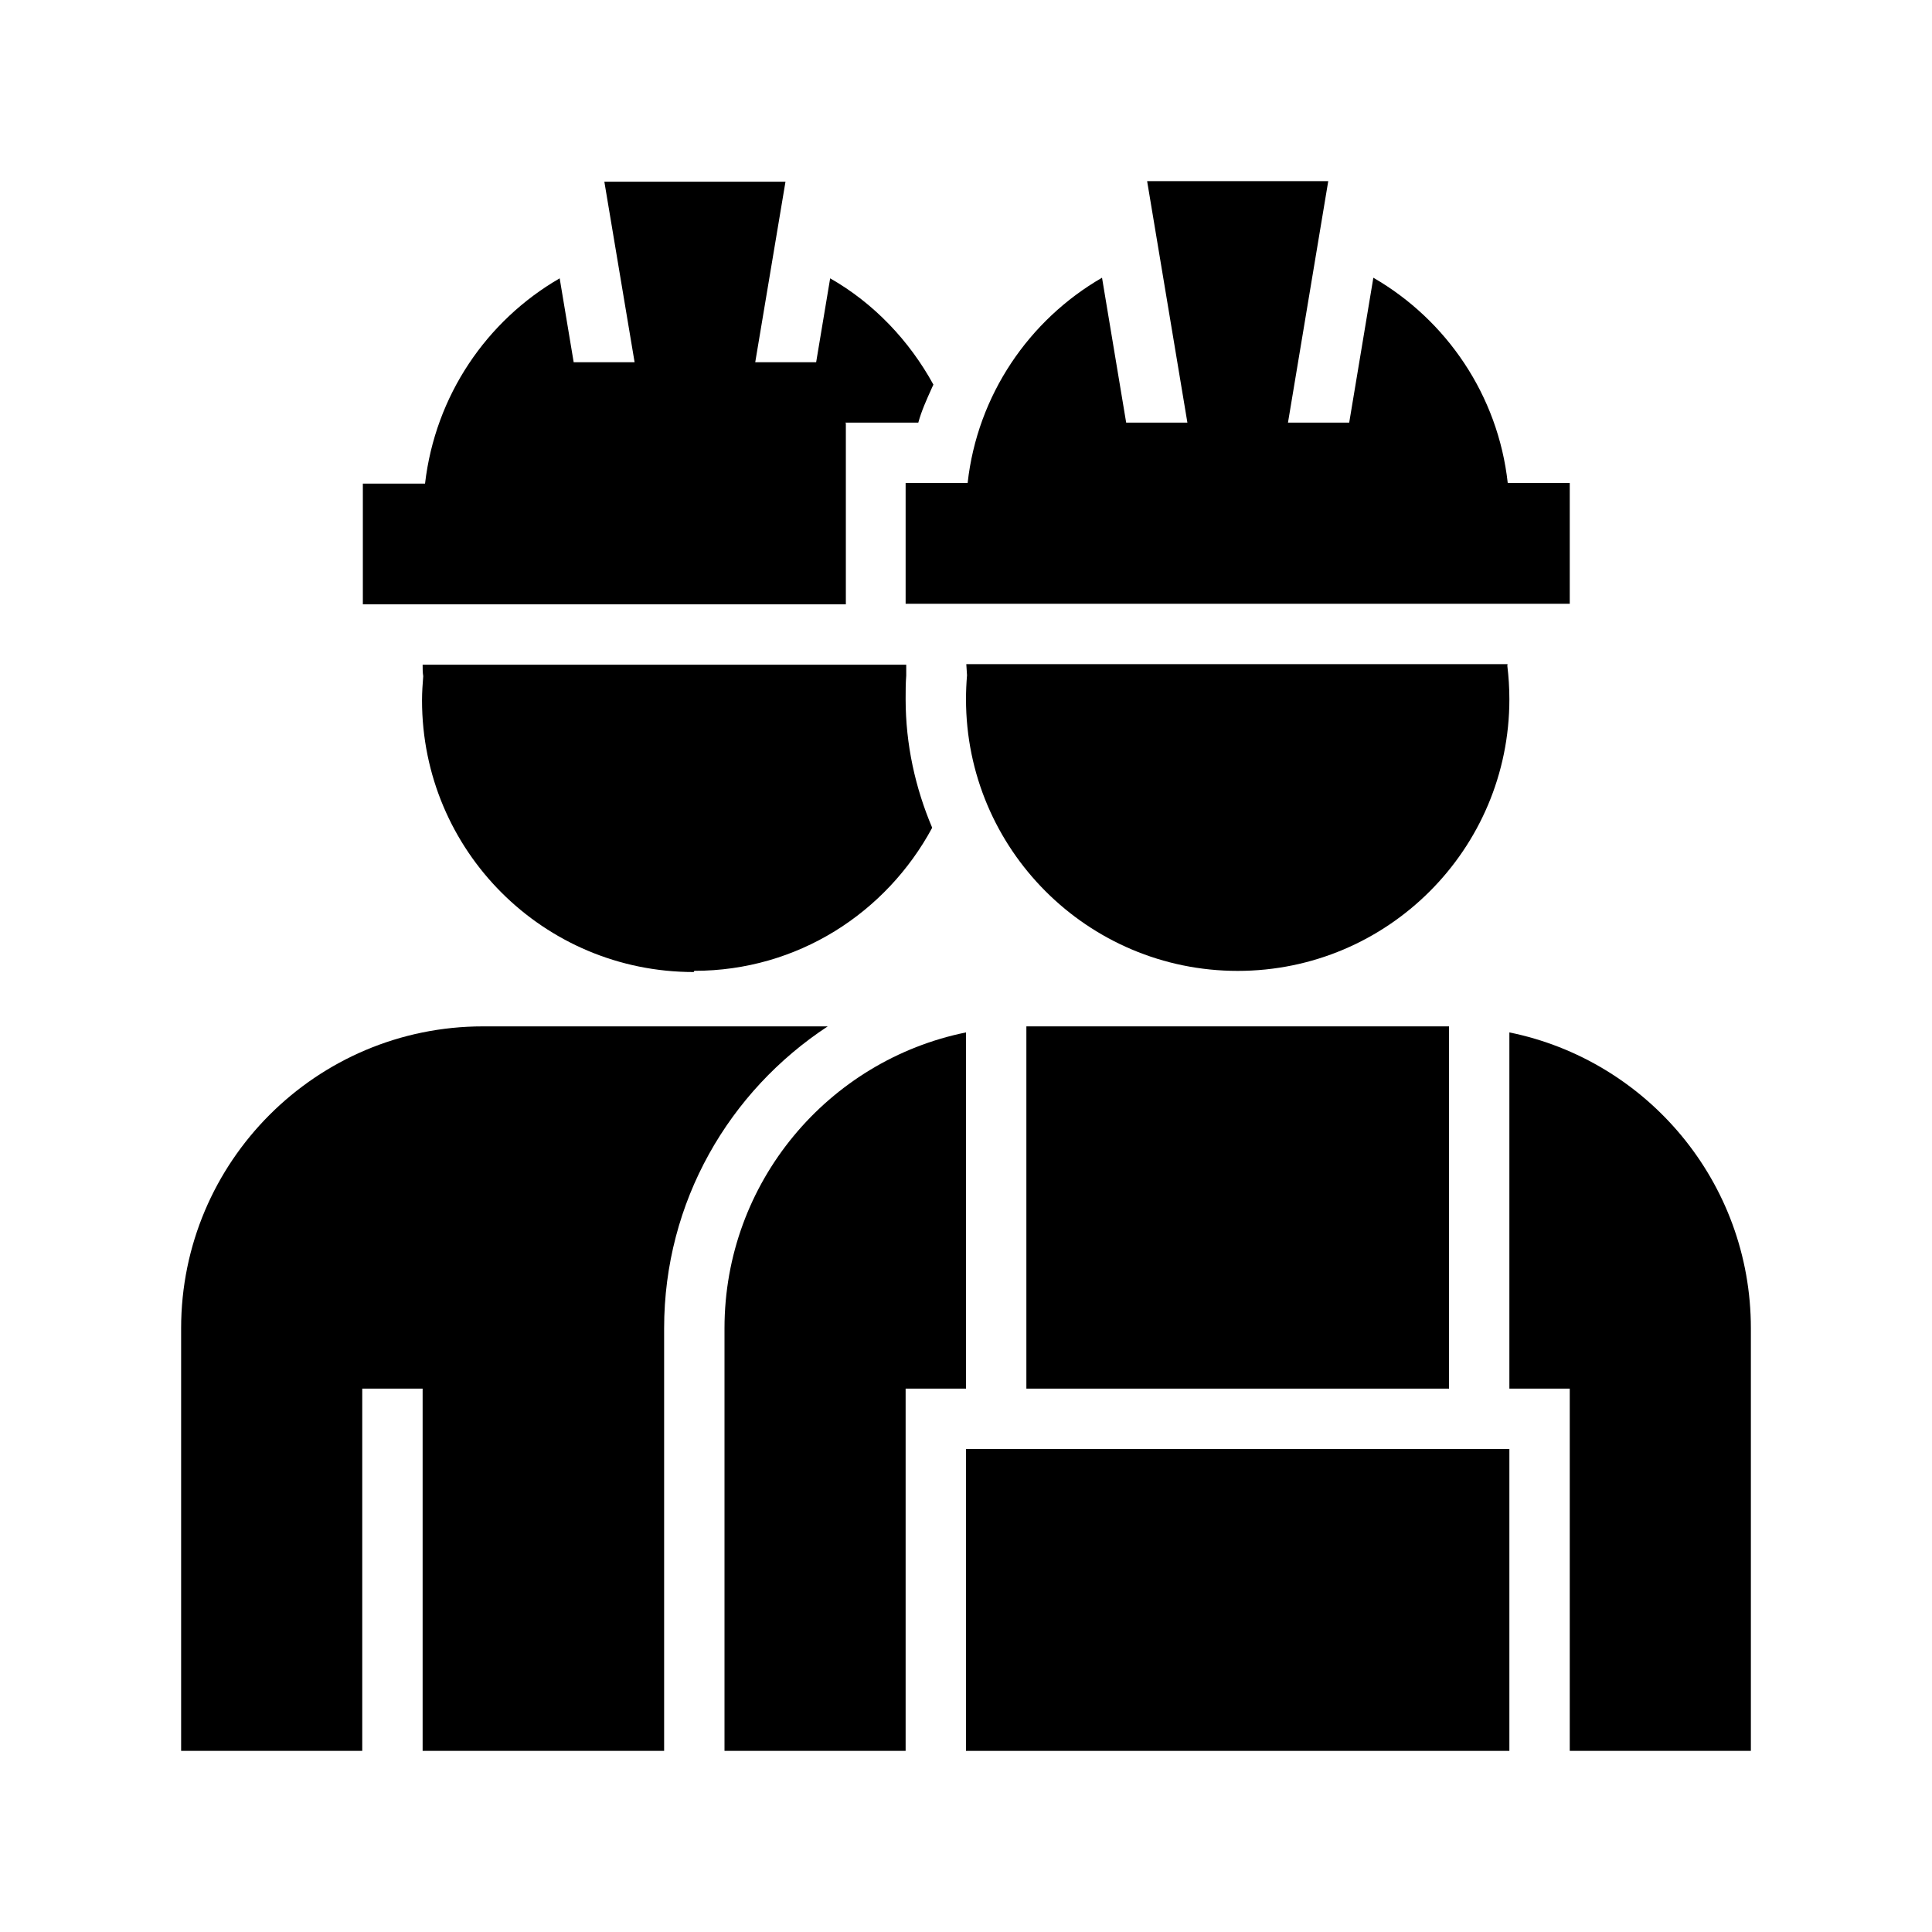
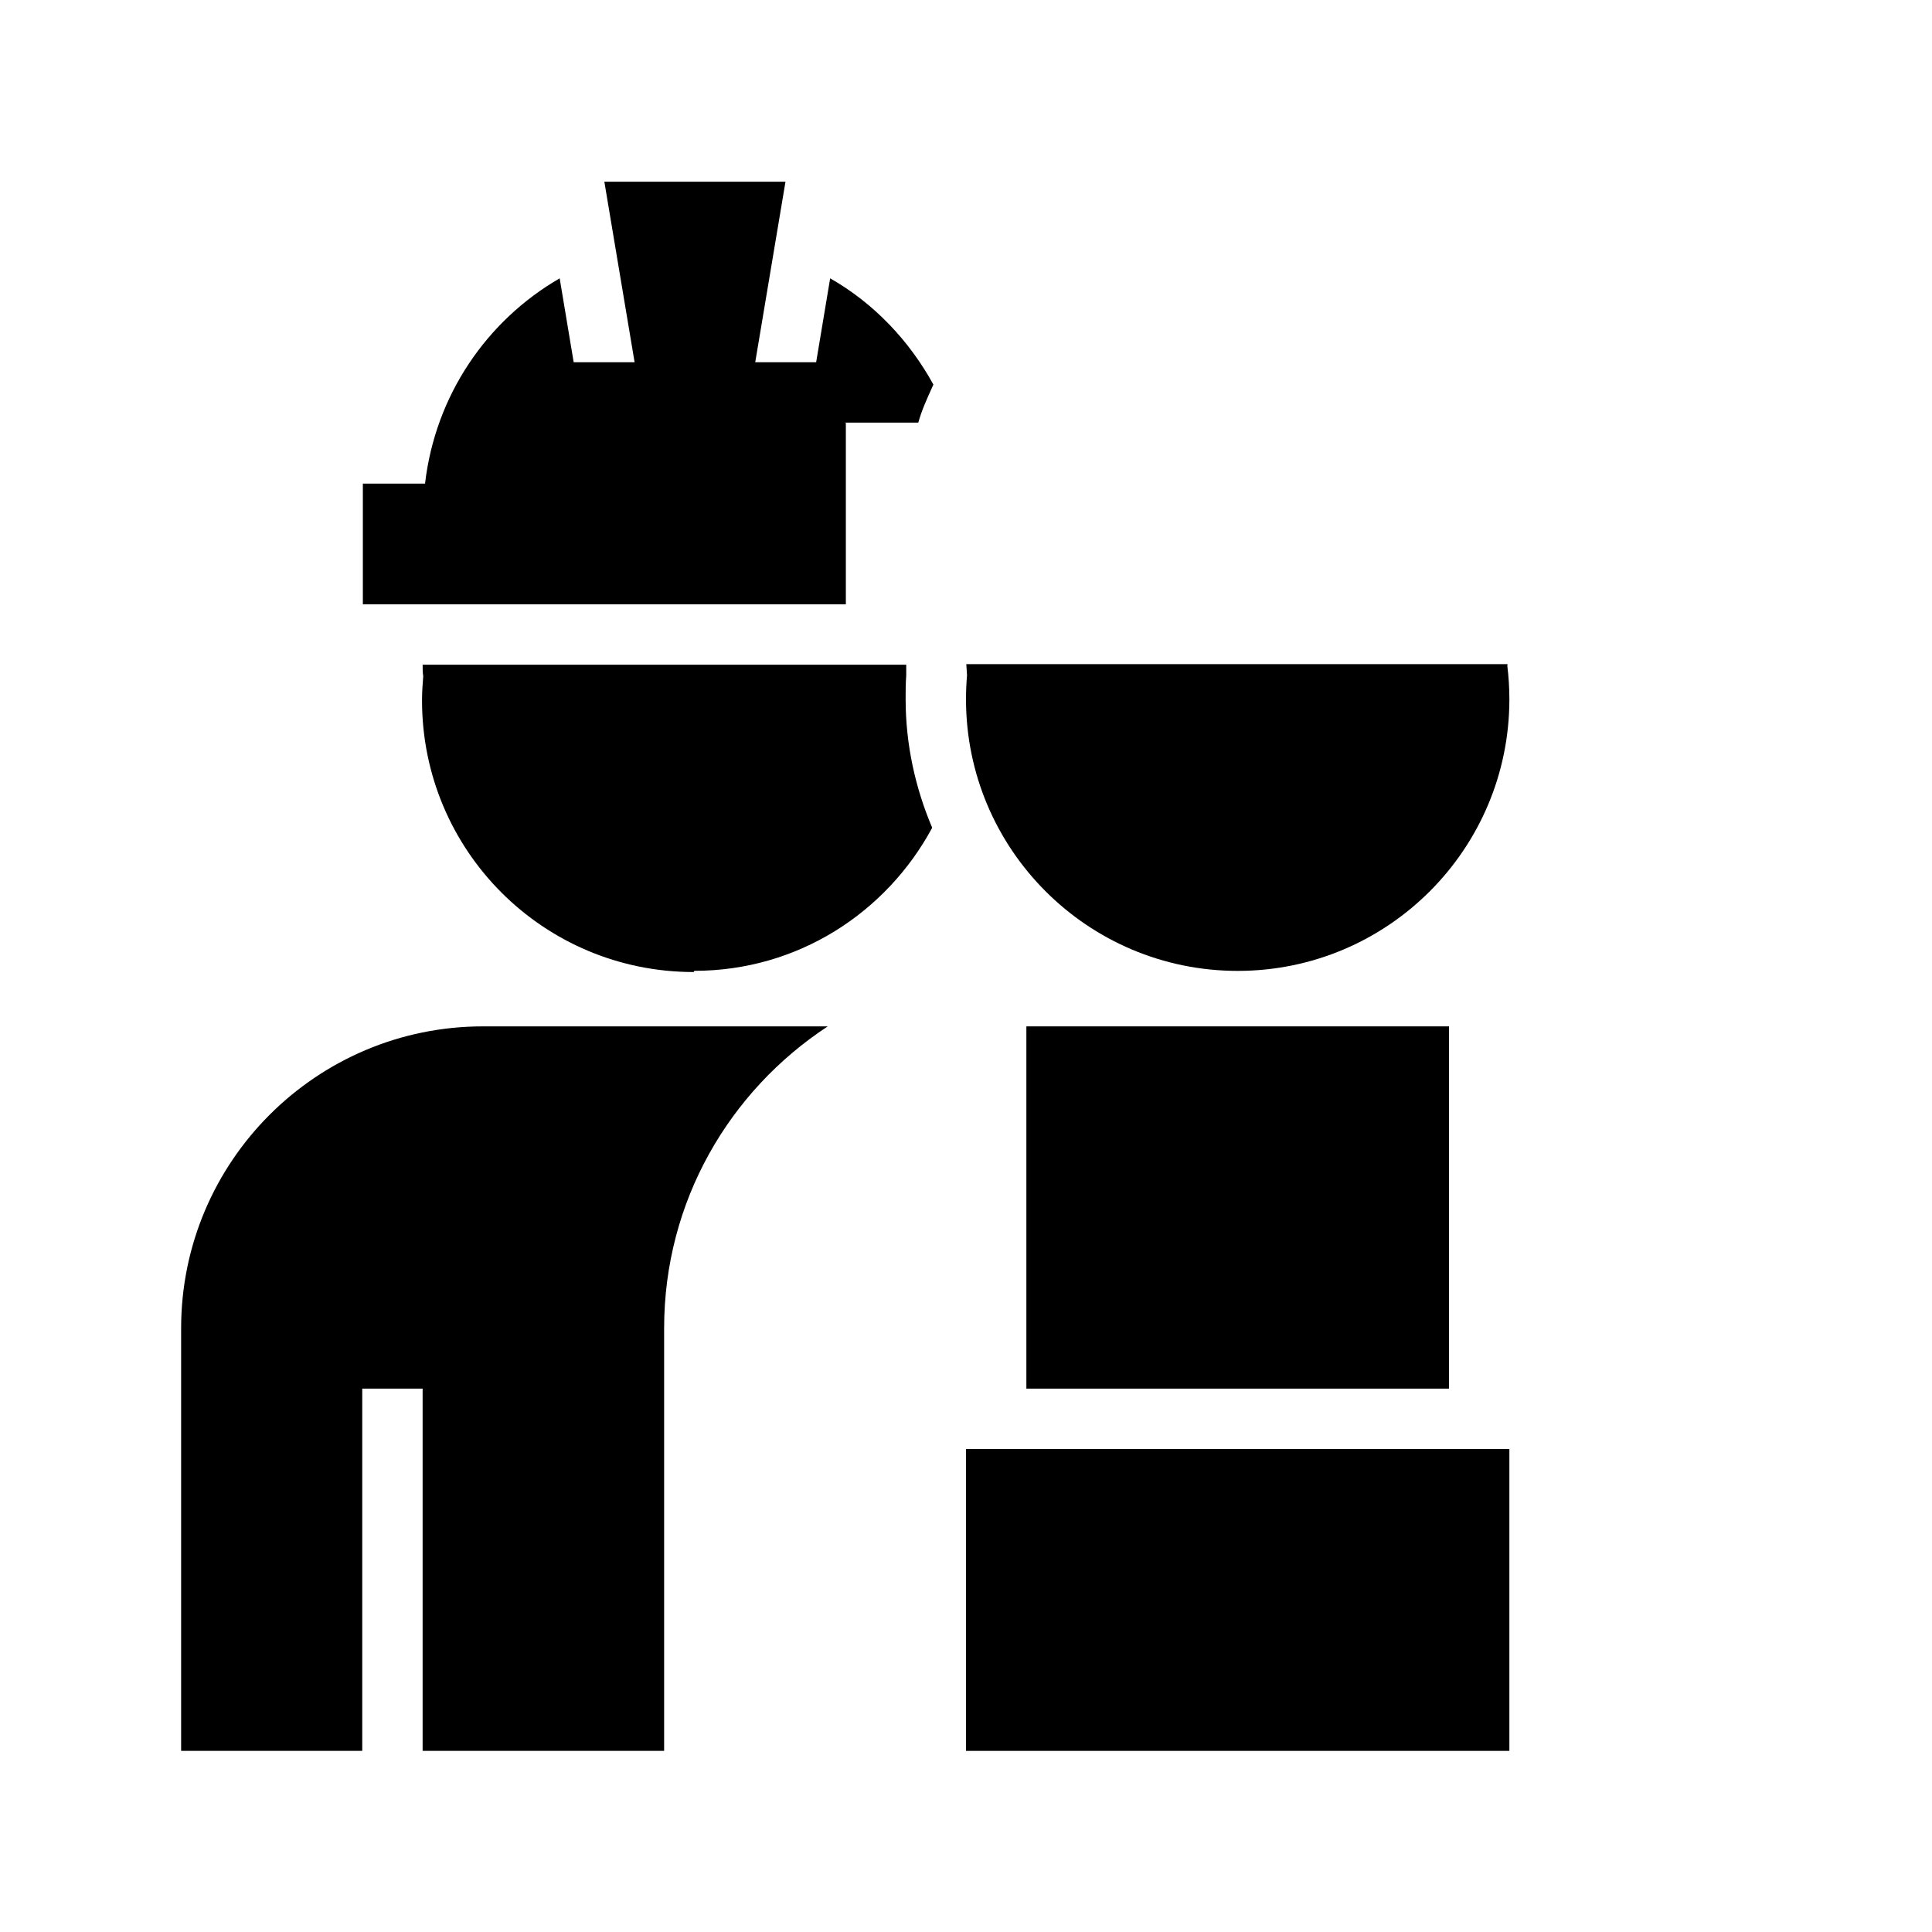
<svg xmlns="http://www.w3.org/2000/svg" width="32" height="32" viewBox="0 0 32 32" fill="none">
-   <path d="M18.653 7H19.667L19 3H22L21.333 7H22.347L22.747 4.6C23.957 5.299 24.812 6.545 24.973 8H26V10H15V8H16.027C16.188 6.545 17.043 5.299 18.253 4.6L18.653 7Z" fill="black" />
  <path d="M16.005 11C16.008 11.064 16.012 11.126 16.017 11.185C16.006 11.316 16 11.447 16 11.581C16 14.066 18.015 16.081 20.5 16.081C22.985 16.081 25 14.066 25 11.581C25 11.393 24.988 11.208 24.966 11.027L24.97 11H16.005Z" fill="black" />
  <path d="M17 17V23H24V17H17Z" fill="black" />
  <path d="M25 24H16V29H25V24Z" fill="black" />
-   <path d="M15 29V23H16V17.1C13.718 17.563 12 19.581 12 22V29H15Z" fill="black" />
-   <path d="M29 29H26V23H25V17.1C27.282 17.563 29 19.581 29 22V29Z" fill="black" />
  <path d="M15.44 13.71C14.68 15.12 13.21 16.08 11.5 16.08L11.49 16.1C9 16.1 6.99 14.09 6.99 11.6C6.99 11.46 7 11.33 7.01 11.2C7 11.14 7 11.07 7 11.01H15.01V11.19C15 11.32 15 11.45 15 11.58C15 12.33 15.16 13.05 15.44 13.71Z" fill="black" />
  <path d="M11 29V22C11 19.9 12.08 18.07 13.71 17H8C5.24 17 3 19.24 3 22V29H6V23H7V29H11Z" fill="black" />
  <path d="M14 7H15.21C15.263 6.804 15.349 6.616 15.43 6.436L15.46 6.37C15.06 5.64 14.47 5.02 13.75 4.61L13.518 6H12.509L13.01 3.01H10.01L10.511 6H9.502L9.27 4.61C8.06 5.31 7.21 6.55 7.04 8.01H6.01V10.01H14.01V7.01L14 7Z" fill="black" />
</svg>